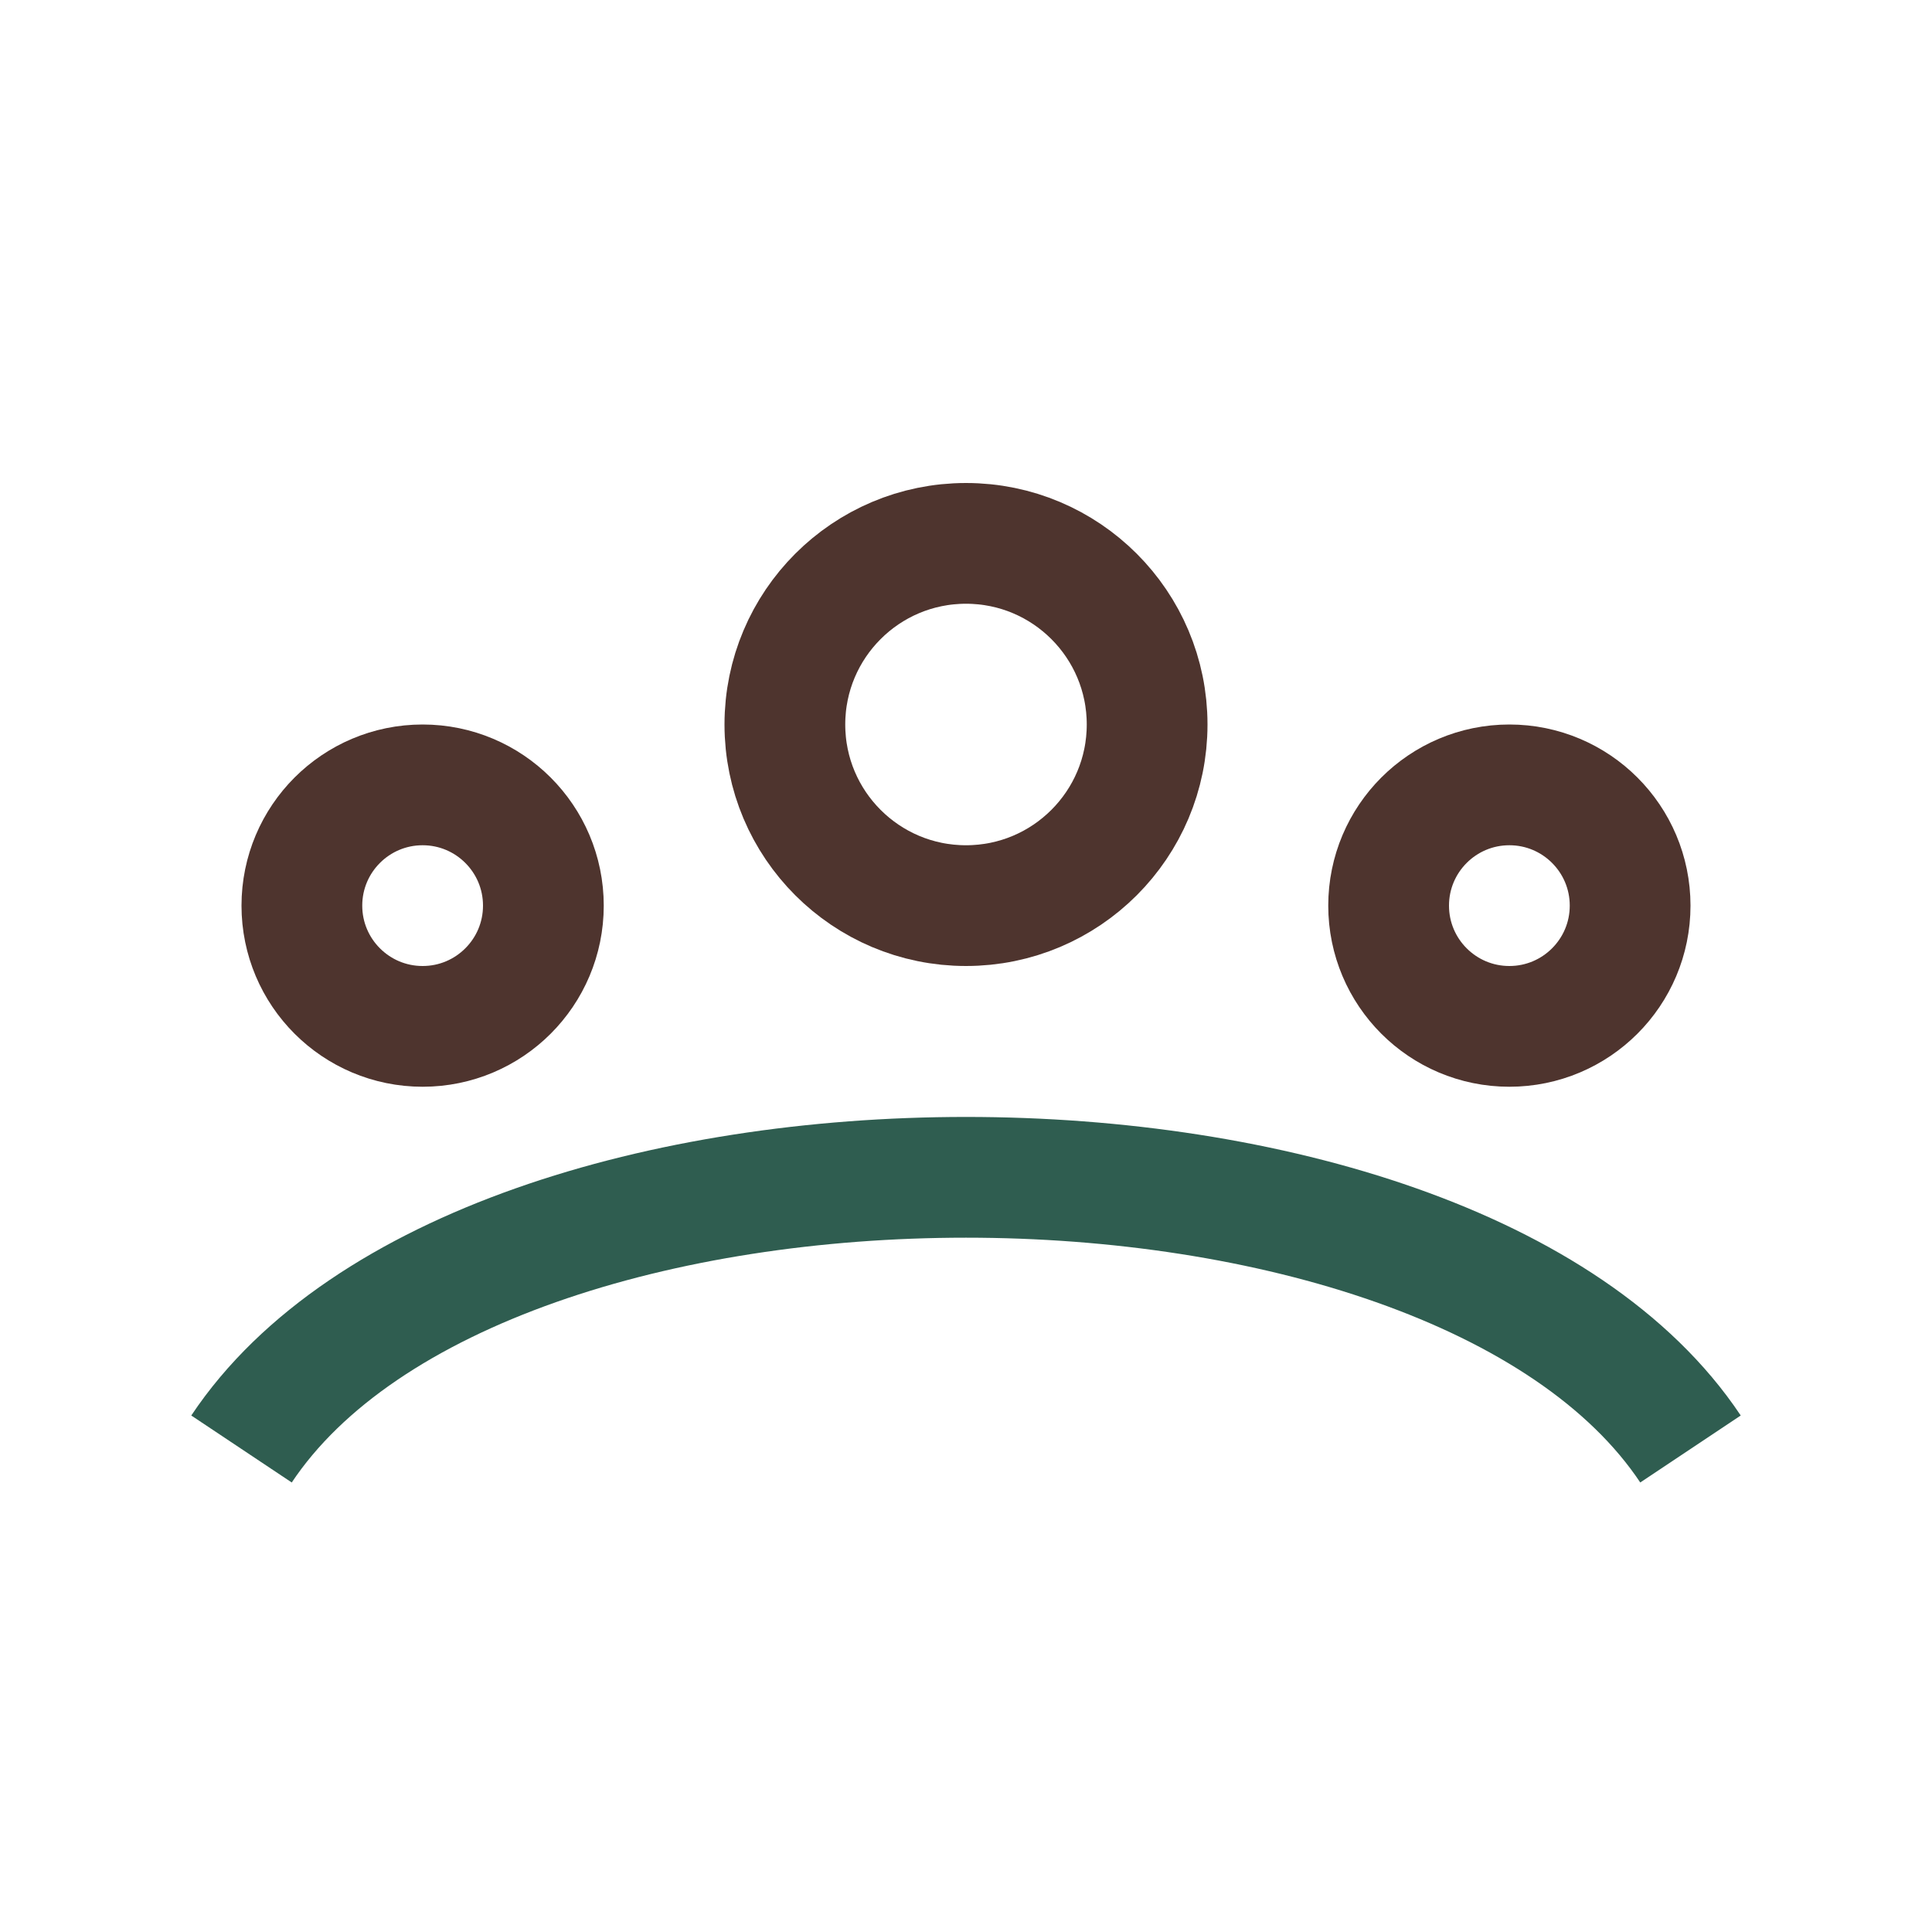
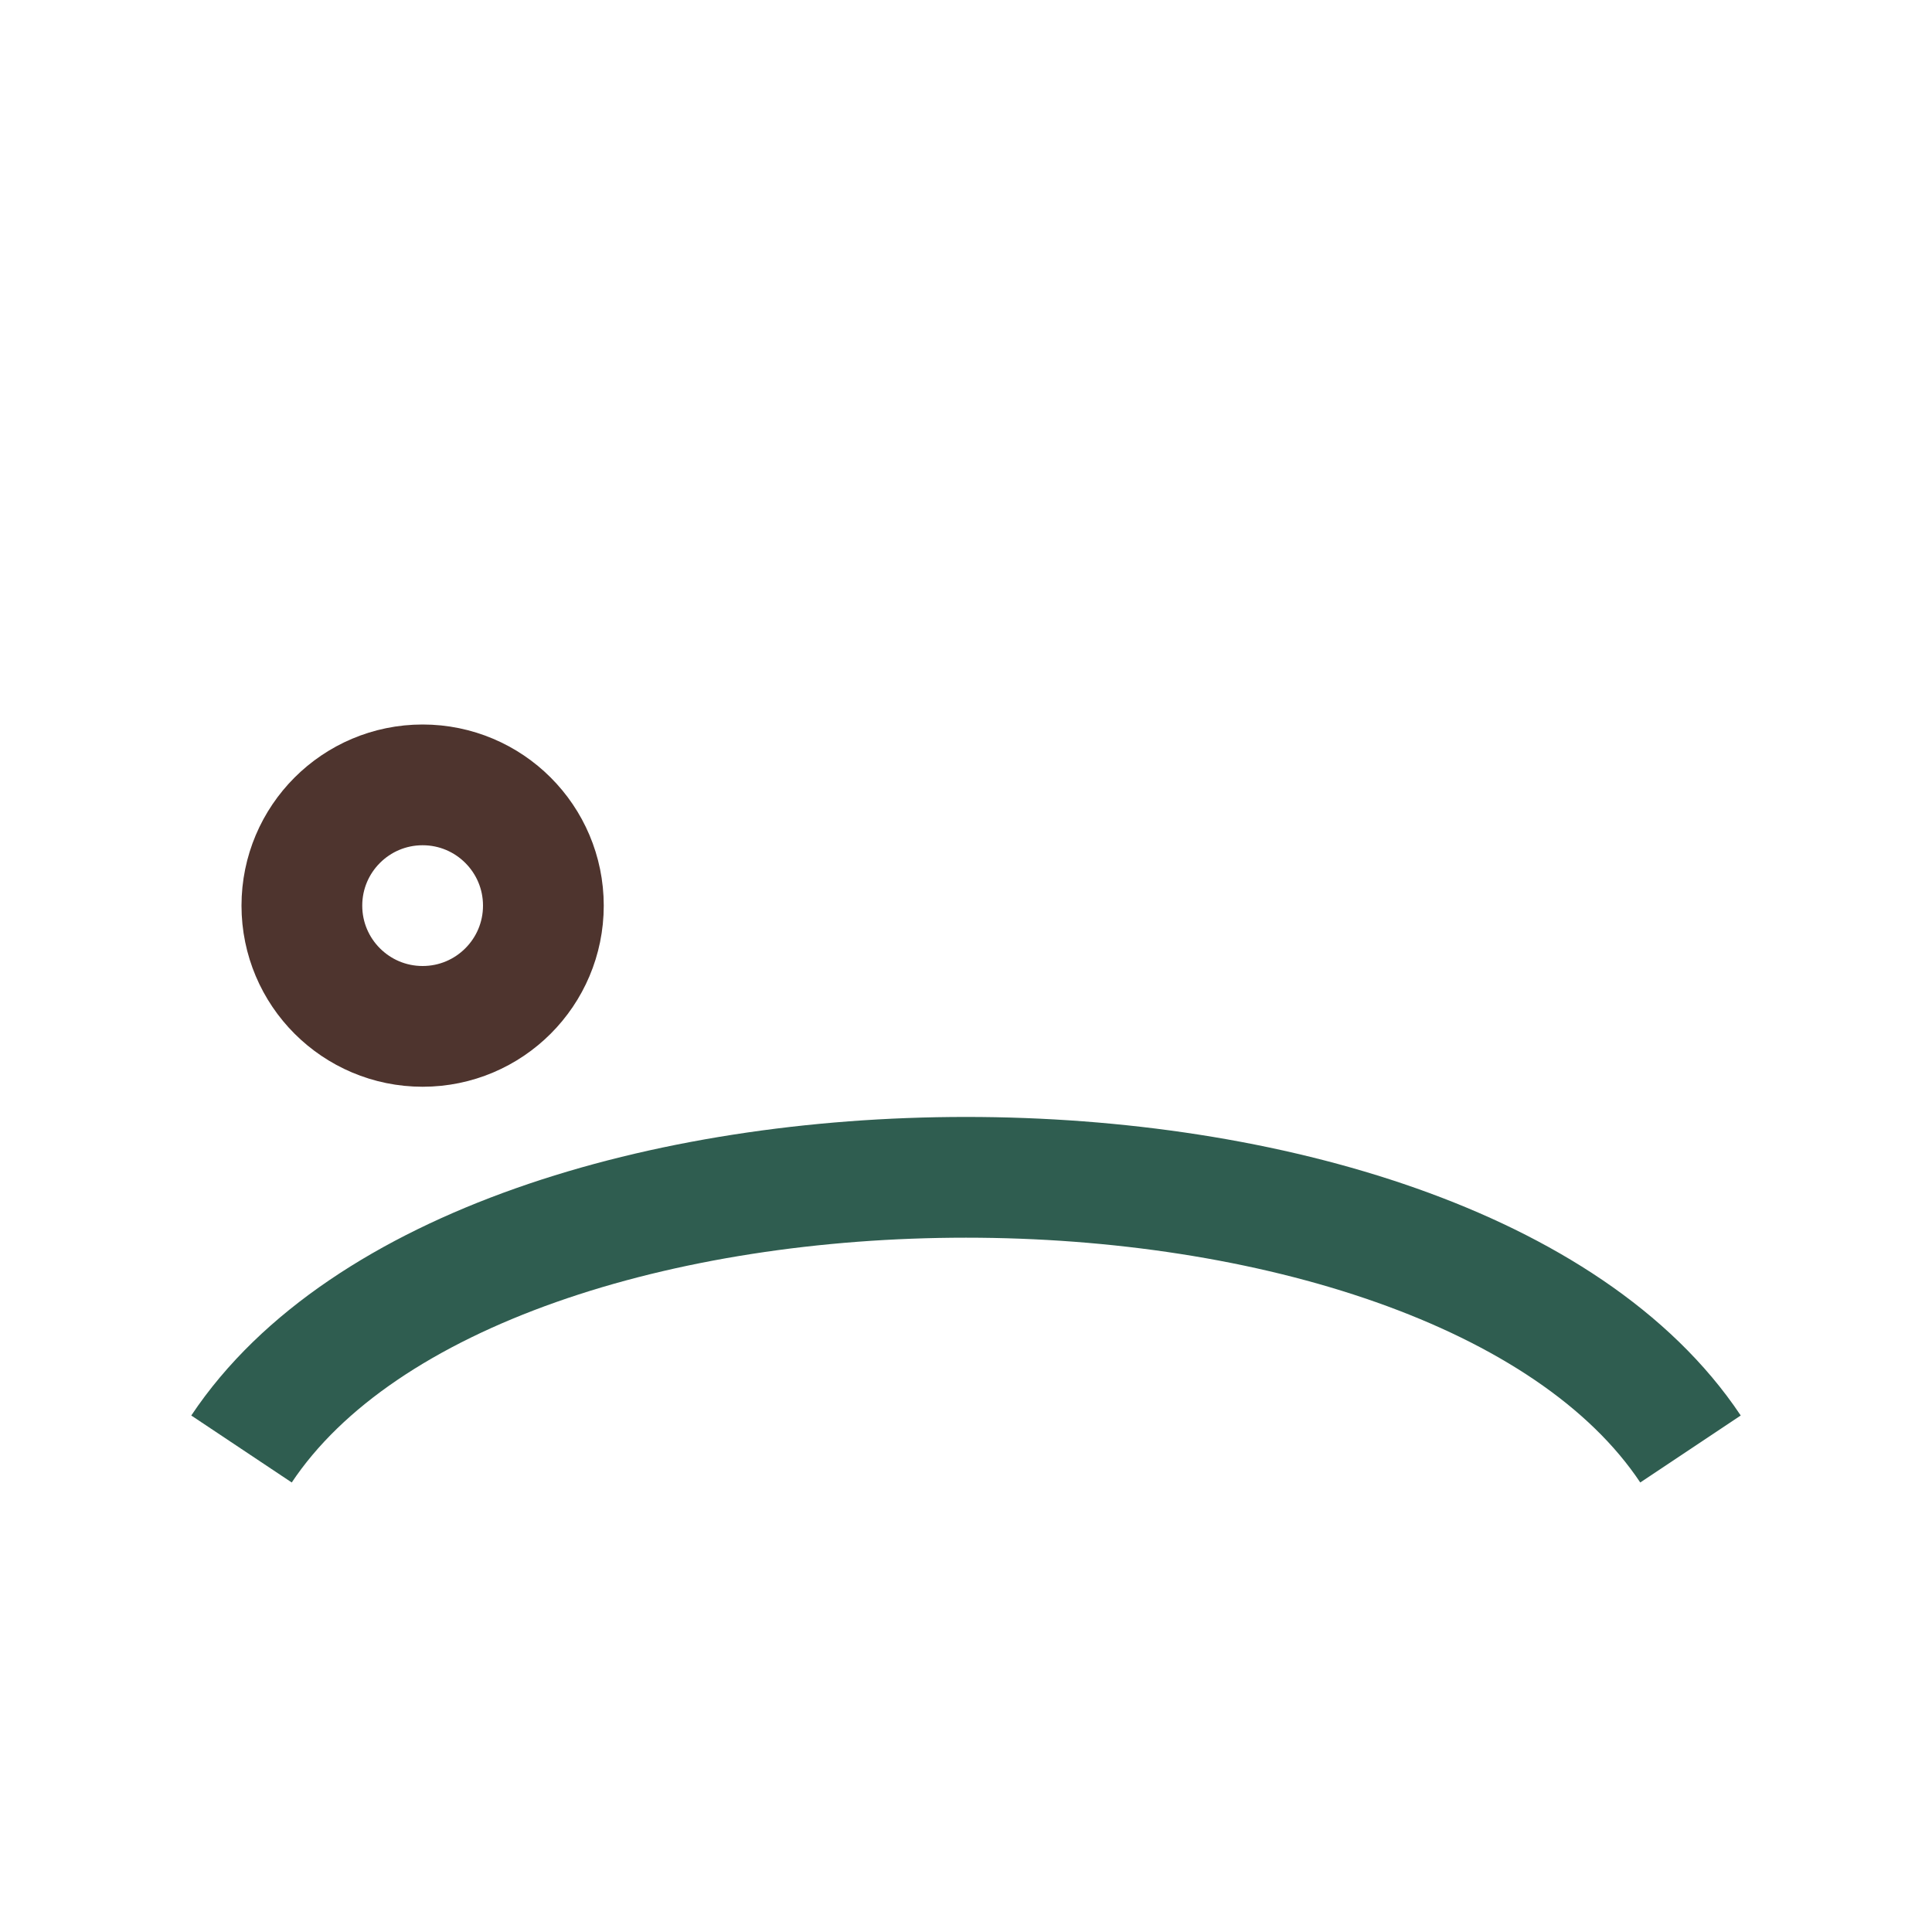
<svg xmlns="http://www.w3.org/2000/svg" width="32" height="32" viewBox="0 0 32 32">
-   <circle cx="16" cy="12" r="3" fill="none" stroke="#4E342E" stroke-width="2" />
  <circle cx="7" cy="15" r="2" fill="none" stroke="#4E342E" stroke-width="2" />
-   <circle cx="25" cy="15" r="2" fill="none" stroke="#4E342E" stroke-width="2" />
  <path d="M4 24c4-6 20-6 24 0" fill="none" stroke="#2F5D50" stroke-width="2" />
</svg>